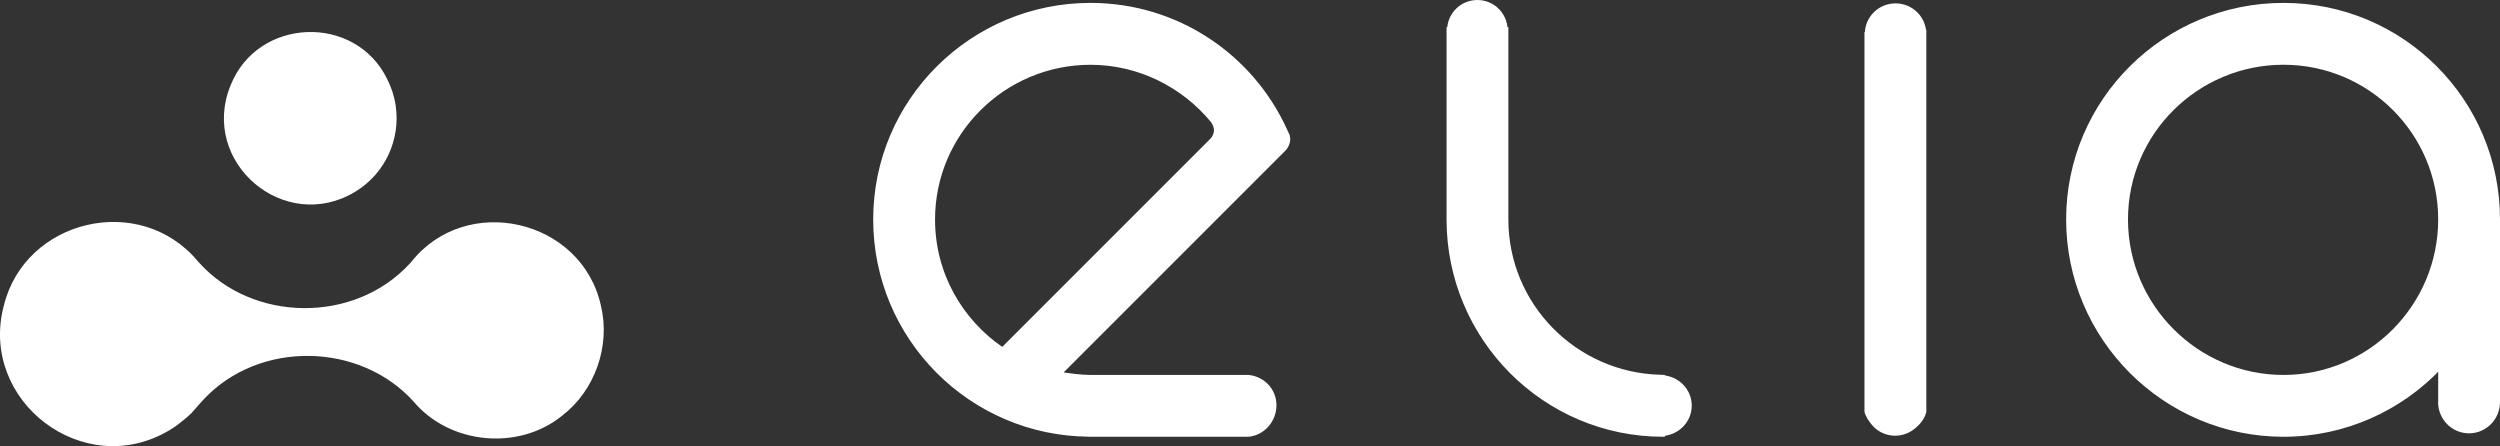
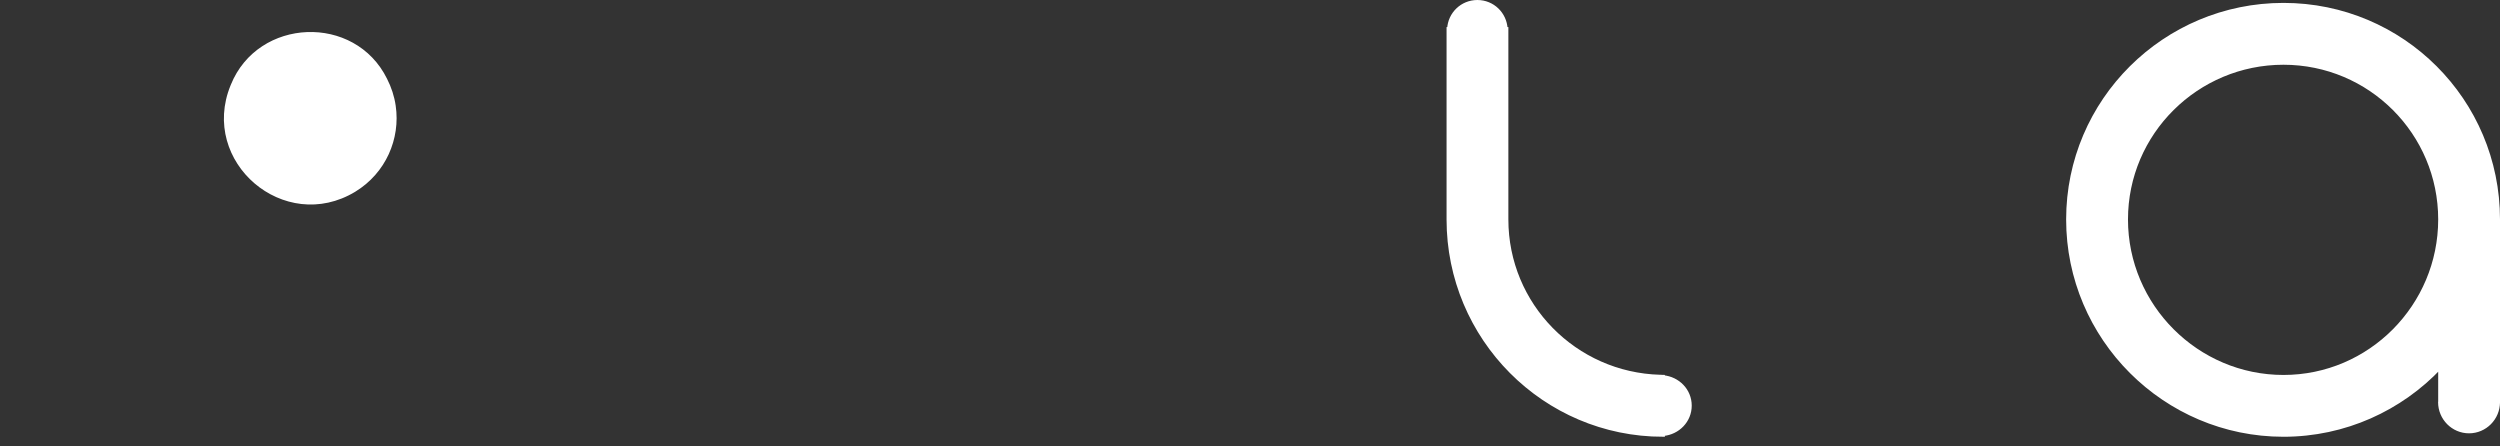
<svg xmlns="http://www.w3.org/2000/svg" id="Layer_2" data-name="Layer 2" viewBox="0 0 689.62 123.06">
  <rect x="0" y="0" width="689.62" height="123.06" fill="#333333" stroke="none" />
  <defs>
    <style>
      .cls-1 {
        fill: #fff;
        stroke: #fff;
        stroke-miterlimit: 10;
      }
    </style>
  </defs>
  <g id="Calque_1" data-name="Calque 1">
-     <path class="cls-1" d="M46.43,118.28c1.91-1.11,3.55-2.48,5.19-3.89,.28-.25,.56-.5,.83-.78l.55-.62c.44-.46,.85-.93,1.25-1.41l1.41-1.59c15.64-16.85,43.89-16.14,58.83,.48,9.77,11.59,28.36,13.38,40.16,3.89,8.98-6.83,13.28-18.97,10.62-29.94,0,0,0-.01,0-.02-5.2-23.5-36.57-30.72-51.49-11.76l-.4,.44c-15.59,16.88-43.89,16.33-58.82-.28-.15-.14-.27-.31-.41-.45C38.49,53.58,7.28,60.96,1.54,84.44c-6.86,25.81,21.62,47.66,44.89,33.84" />
    <path class="cls-1" d="M108.66,29.26c-.36-2.54-1.17-5.01-2.34-7.3-8.67-17.61-34.83-16.55-42.17,1.58-.03,.06-.06,.13-.08,.19-8.47,20.7,14.51,40.34,33.67,28.73,8.23-5.01,12.23-14.28,10.92-23.21" />
    <g>
      <path class="cls-1" d="M458.75,104v-.08c-.19,0-.37-.03-.56-.03-.05,0-.09-.03-.14-.03-.03,0-.05,.02-.08,.02-23.5-.63-42.39-19.75-42.39-43.35V7.96h-.21c-.21-4.14-3.6-7.46-7.84-7.46s-7.63,3.31-7.84,7.46h-.16V60.53c0,32.76,26.47,59.45,59.23,59.45v-.21c4.13-.37,7.4-3.7,7.4-7.88s-3.27-7.51-7.4-7.88Z" />
-       <path class="cls-1" d="M530.87,9.37h-.03s.01-.04,.01-.06c0-4.35-3.57-7.88-7.97-7.88s-7.97,3.53-7.97,7.88c0,.02,.01,.04,.01,.06h-.11V113.5h0c.24,1.09,1,2.18,1.73,3.13,2.65,3.45,7.63,4.07,11.12,1.39,1.52-1.17,2.8-2.72,3.21-4.44v-.08s0-104.13,0-104.13Z" />
      <path class="cls-1" d="M689.12,60.53c0-32.76-26.47-59.23-59.23-59.23s-59.45,26.47-59.45,59.23,26.69,59.45,59.45,59.45c16.92,0,32.33-7.16,43.18-18.66v9.44h0c0,.05-.03,.1-.03,.15,0,4.49,3.6,8.12,8.04,8.12s8.04-3.64,8.04-8.12c0-.05-.03-.1-.03-.15h.03V60.53Zm-59.23,43.4c-23.87,0-43.39-19.53-43.39-43.4s19.52-43.17,43.39-43.17,43.18,19.31,43.18,43.17-19.31,43.4-43.18,43.4Z" />
-       <path class="cls-1" d="M355.21,37.26c-.2-.46-.43-.9-.64-1.36-9.3-20.49-29.9-34.6-53.75-34.6-32.76,0-59.45,26.47-59.45,59.23s26.46,59.2,59.03,59.43v.02h.36s.04,0,.06,0h0s43.48,0,43.48,0h.05c4.13-.38,7.26-4.01,7.26-8.19s-3.16-7.5-7.3-7.87h0s-43.69,0-43.69,0c-2.76-.02-5.51-.43-8.27-.85l61.79-61.79,.08-.08c.73-.75,1.19-1.77,1.19-2.9,0-.37-.12-.69-.21-1.03Zm-21.04,1.43l-.08,.08-.04,.04-57.53,57.53c-11.5-7.82-19.09-20.83-19.09-35.8,0-23.86,19.52-43.17,43.39-43.17,13.47,0,25.67,6.33,33.64,16.02,.01,.01,.02,.03,.04,.04l.02,.03c.32,.47,.46,.84,.64,1.31,.09,.34,.21,.66,.21,1.03,0,1.13-.46,2.15-1.19,2.9Z" />
    </g>
  </g>
</svg>